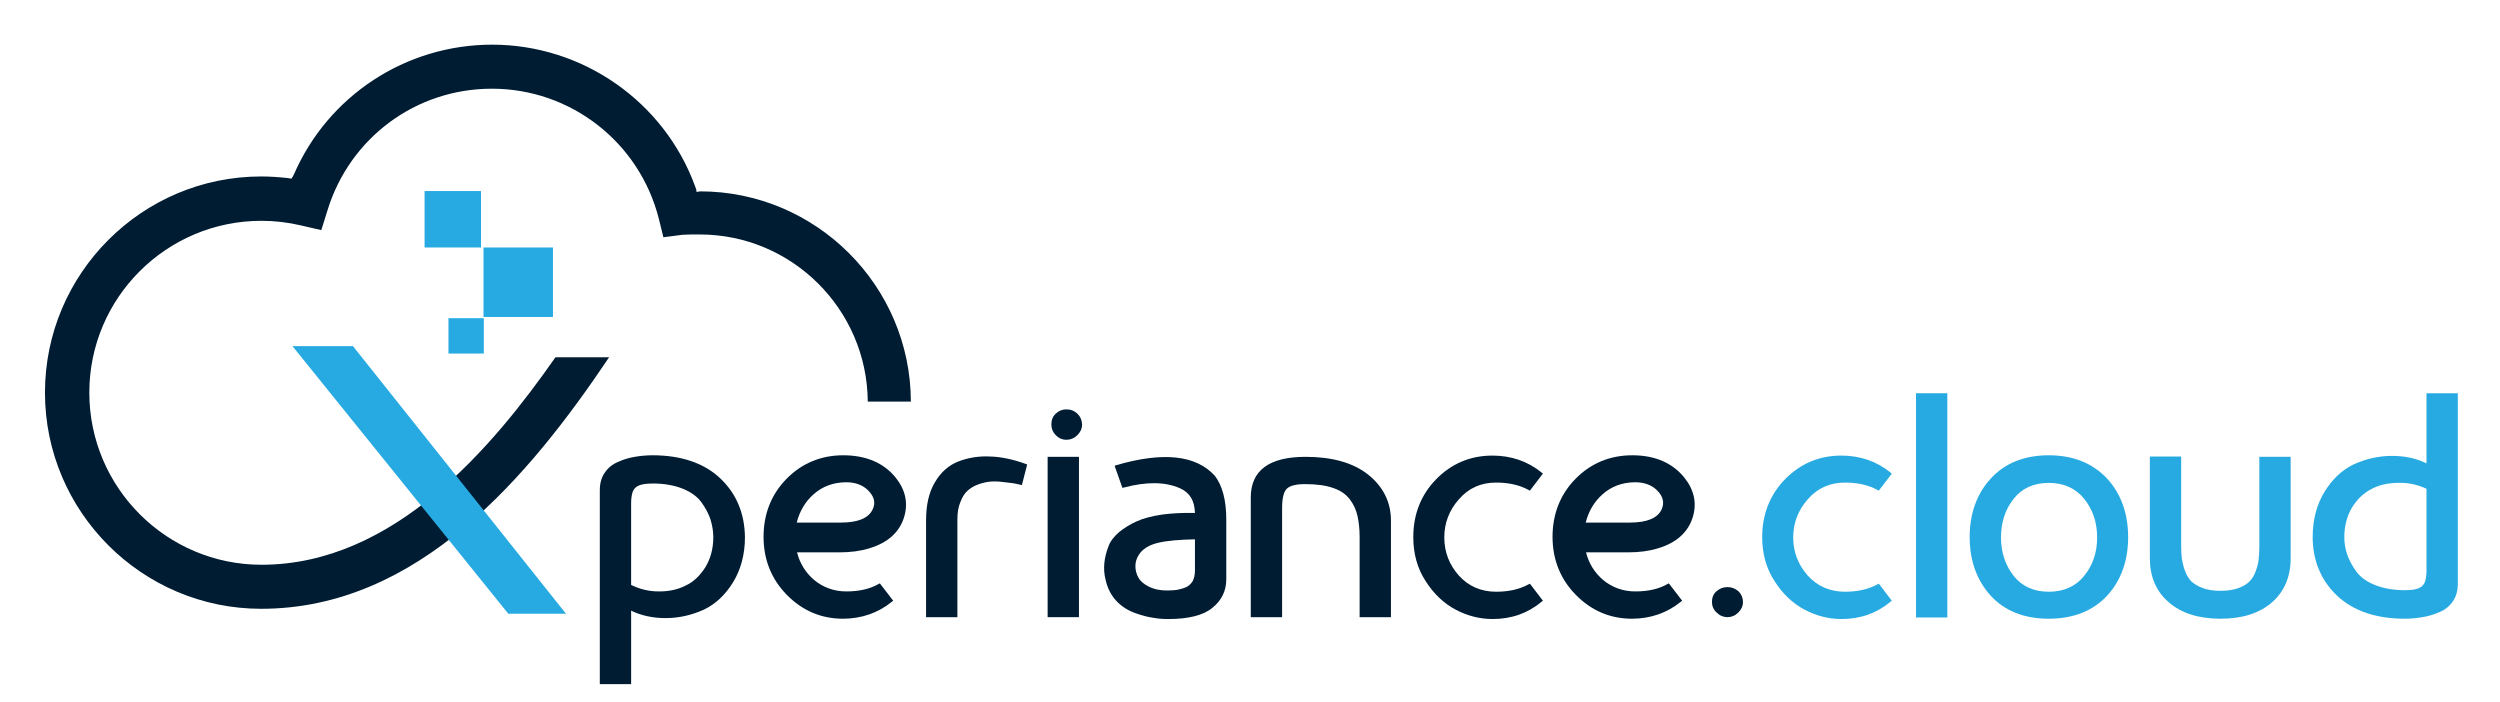
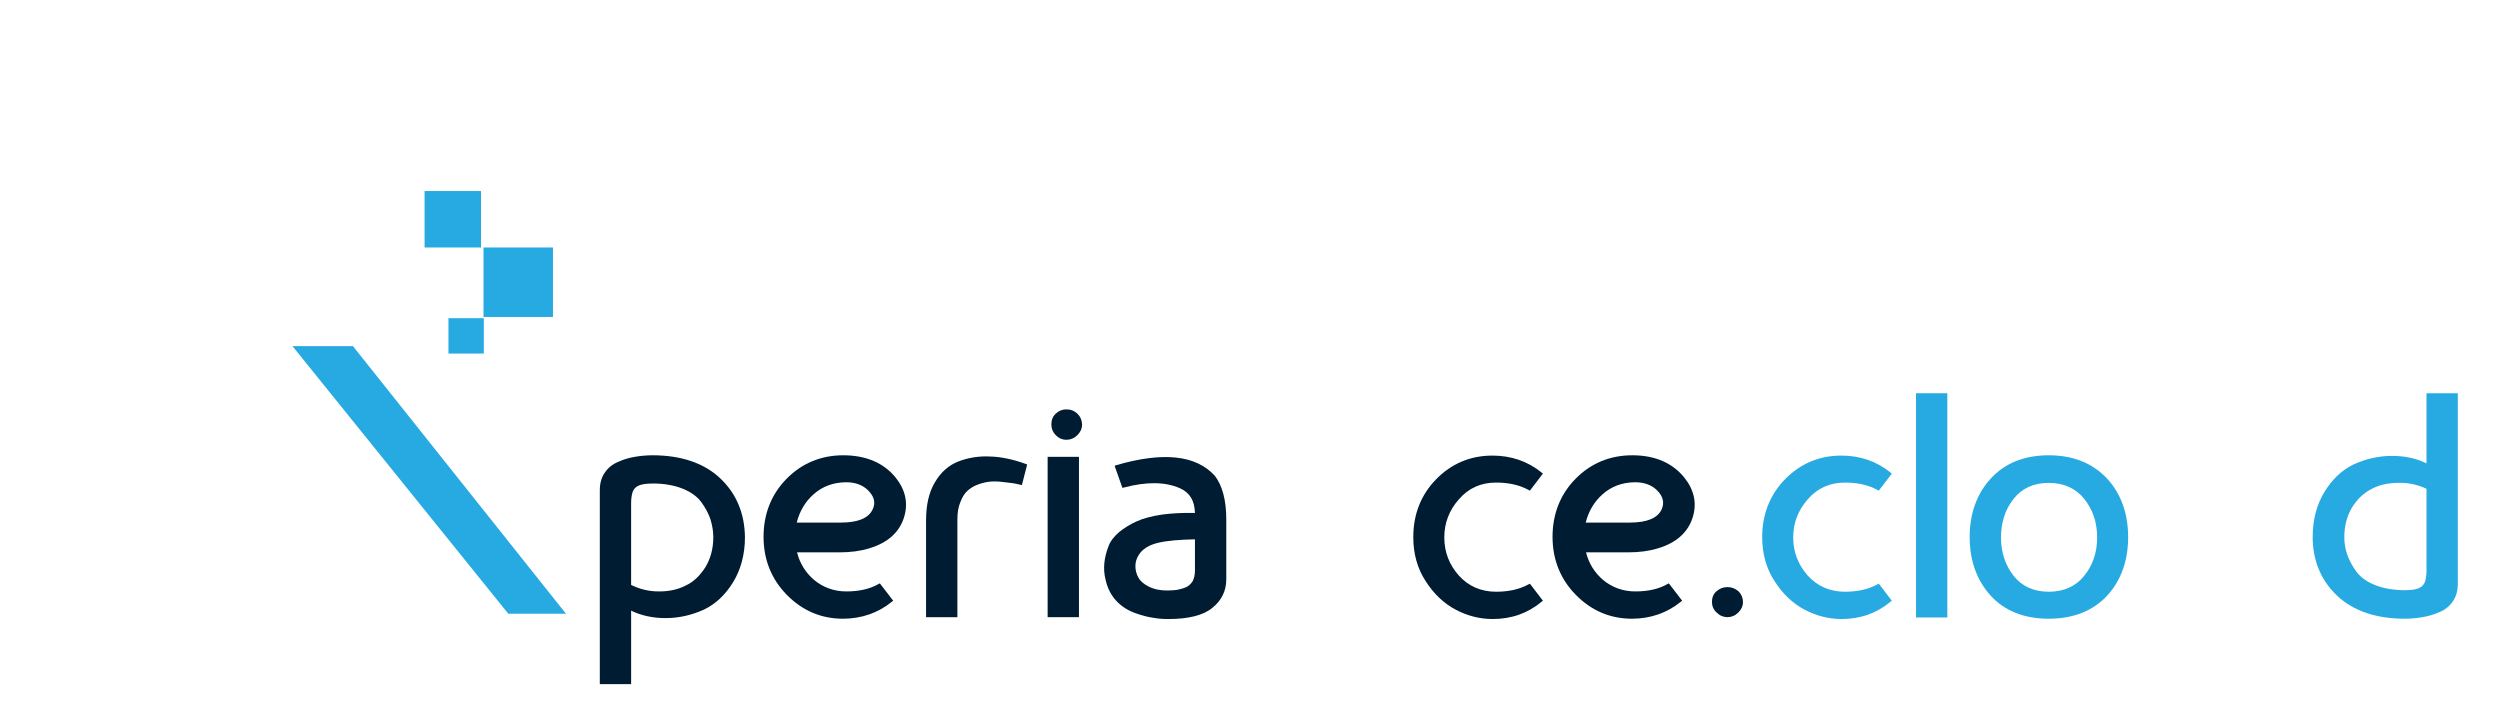
<svg xmlns="http://www.w3.org/2000/svg" version="1.1" id="Calque_1" x="0px" y="0px" width="806.1px" height="226.5px" viewBox="0 0 806.1 226.5" enable-background="new 0 0 806.1 226.5" xml:space="preserve">
  <g>
    <path fill="#001C32" d="M175.6,169.7" />
    <g>
      <path fill="#001C32" d="M232.2,154.2c-5.2-4.9-12.6-7.4-21.8-7.4c-2,0-4,0.2-5.7,0.5c-1.8,0.3-3.6,0.8-5.3,1.6    c-1.8,0.7-3.3,1.9-4.4,3.5c-1.1,1.6-1.6,3.5-1.6,5.7v62.5h10.1v-23.7c3.3,1.6,7,2.4,11,2.4l0.2,0c4.3,0,8.4-1,12.2-2.7    c3.8-1.8,7-4.8,9.5-8.9c2.5-4.1,3.8-9,3.8-14.5C240.1,165.5,237.4,159.1,232.2,154.2z M230,173.2c0,3.7-0.9,6.9-2.5,9.6    c-1.7,2.7-3.8,4.8-6.4,6c-2.5,1.3-5.4,1.9-8.5,1.9l-0.2,0c-3.1,0-6.1-0.7-8.9-2.1v-26.4c0-1.5,0.2-2.7,0.5-3.6    c0.3-0.8,0.8-1.4,1.5-1.8c0.7-0.4,1.5-0.6,2.1-0.7c0.7-0.1,1.7-0.2,2.9-0.2c3.7,0,7,0.6,9.7,1.7c2.7,1.1,4.7,2.6,6,4.4    c1.3,1.8,2.3,3.7,2.9,5.5C229.7,169.5,230,171.4,230,173.2z" />
      <path fill="#001C32" d="M271.9,146.8c-7.2,0-13.4,2.6-18.3,7.6c-4.9,5-7.4,11.3-7.4,18.7c0,7.3,2.5,13.6,7.5,18.7    c5,5.1,11.1,7.7,18.1,7.7c6,0,11.4-1.9,15.8-5.5l0.4-0.3l-4.3-5.6l-0.4,0.2c-2.8,1.6-6.2,2.4-10.4,2.4c-4,0-7.5-1.3-10.4-3.7    c-2.7-2.3-4.6-5.3-5.5-8.9h13.7c3.5,0,6.7-0.4,9.6-1.3c6-1.8,9.7-5.2,11.2-10c1.4-4.5,0.5-8.8-2.7-12.8    C285,149.3,279.3,146.8,271.9,146.8z M281.4,164.2c-1.3,2.9-4.8,4.3-10.3,4.3h-14.2c0.9-3.6,2.7-6.7,5.4-9.1    c2.9-2.6,6.5-3.9,10.6-3.9c2.9,0,5.3,0.9,7,2.6C281.9,160.1,282.4,162.1,281.4,164.2z" />
      <path fill="#001C32" d="M319.3,147.2c-3.7-0.2-7.2,0.4-10.3,1.6c-3.1,1.2-5.7,3.5-7.6,6.8c-1.9,3.2-2.8,7.3-2.8,12.2V199h10.1    v-31.5c0-2.2,0.3-4.1,1-5.7c0.6-1.6,1.4-2.8,2.3-3.6c0.9-0.8,2-1.5,3.4-2c1.4-0.5,2.7-0.8,3.8-0.9c1.1-0.1,2.5-0.1,4,0.1    c1.6,0.2,2.7,0.3,3.4,0.4c0.7,0.1,1.5,0.3,2.4,0.5l0.5,0.1l1.7-6.6l-0.4-0.2C326.9,148.2,323,147.3,319.3,147.2z" />
      <rect x="337.8" y="147.3" fill="#001C32" width="10.1" height="51.7" />
      <path fill="#001C32" d="M343.8,132c-1.3,0-2.5,0.5-3.4,1.4c-1,0.9-1.4,2.1-1.4,3.5c0,1.3,0.5,2.5,1.4,3.4c1,1,2.1,1.5,3.5,1.5    c1.3,0,2.5-0.5,3.5-1.5c1-1,1.5-2.1,1.5-3.4c0-1.3-0.5-2.5-1.4-3.4C346.4,132.4,345.2,132,343.8,132z" />
      <path fill="#001C32" d="M359.9,150l-0.5,0.2l2.5,7.1l0.5-0.1c7.2-1.9,13.2-1.9,18,0.2c3.2,1.4,4.8,4,4.9,8    c-3.8-0.1-7.4,0.1-10.5,0.5c-3.3,0.5-6.1,1.2-8.3,2.2c-2.2,1-4.1,2.2-5.7,3.5c-1.6,1.4-2.8,2.9-3.4,4.6c-0.6,1.6-1.1,3.3-1.3,5.2    c-0.2,1.8-0.1,3.7,0.4,5.6c0.6,2.7,1.8,5,3.5,6.8c1.7,1.8,3.8,3.1,6.1,3.9c2.2,0.8,4.2,1.3,5.8,1.5c1.6,0.3,3.2,0.4,4.8,0.4    c6.5,0,11.3-1.2,14.2-3.6c3-2.4,4.5-5.5,4.5-9.2v-19.3c0-6.3-1.3-11-3.7-14.1C385.6,146.7,375,145.6,359.9,150z M382.3,189.4    c-1,0.4-1.9,0.6-2.8,0.8c-0.9,0.1-1.9,0.2-3.2,0.2c-2.2,0-4.2-0.4-5.8-1.2c-1.6-0.8-2.8-1.8-3.4-2.9c-0.7-1.2-1-2.5-1-3.8    c0-1.3,0.4-2.5,1.1-3.6c1.2-1.9,3.3-3.2,6.3-3.9c3-0.7,7-1,11.8-1.1V184c0,1.4-0.3,2.6-0.8,3.5C383.9,188.4,383.2,189,382.3,189.4    z" />
-       <path fill="#001C32" d="M441.1,153c-4.8-3.8-11.6-5.7-20.1-5.7c-11.8,0-17.7,4.4-17.7,13.1V199h10.1v-35.1c0-3.2,0.5-5.3,1.5-6.3    c1-1,3-1.5,5.9-1.5c3.7,0,6.8,0.4,9.2,1.3c2.4,0.8,4.1,2.1,5.3,3.7c1.2,1.6,2,3.4,2.4,5.2c0.4,1.8,0.7,4.1,0.7,6.8V199h10.1v-31.1    C448.5,161.9,446,156.9,441.1,153z" />
      <path fill="#001C32" d="M482.4,155.6c4.1,0,7.6,0.8,10.5,2.4l0.4,0.2l4.2-5.5l-0.4-0.3c-4.5-3.7-9.9-5.5-15.9-5.5    c-7.1,0-13.2,2.6-18.1,7.6c-4.9,5-7.4,11.3-7.4,18.7c0,5.3,1.3,10.1,4,14.2c2.6,4.1,5.9,7.2,9.7,9.2c3.8,2,7.8,3,11.9,3    c6.1,0,11.4-1.9,15.8-5.6l0.4-0.3l-4.2-5.5l-0.4,0.2c-2.9,1.6-6.4,2.4-10.5,2.4c-4.9,0-8.9-1.8-12-5.2c-3.1-3.5-4.7-7.6-4.7-12.3    c0-4.7,1.6-8.8,4.7-12.3C473.5,157.4,477.5,155.6,482.4,155.6z" />
      <path fill="#001C32" d="M526.3,146.8c-7.2,0-13.4,2.6-18.3,7.6c-4.9,5-7.4,11.3-7.4,18.7c0,7.3,2.5,13.6,7.5,18.7    c5,5.1,11.1,7.7,18.1,7.7c6,0,11.4-1.9,15.8-5.5l0.4-0.3l-4.3-5.6l-0.4,0.2c-2.8,1.6-6.2,2.4-10.4,2.4c-4,0-7.5-1.3-10.4-3.7    c-2.7-2.3-4.6-5.3-5.5-8.9H525c3.5,0,6.7-0.4,9.6-1.3c6-1.8,9.7-5.2,11.2-10c1.4-4.5,0.5-8.8-2.7-12.8    C539.3,149.3,533.7,146.8,526.3,146.8z M535.8,164.2c-1.3,2.9-4.8,4.3-10.3,4.3h-14.2c0.9-3.6,2.7-6.7,5.4-9.1    c2.9-2.6,6.5-3.9,10.6-3.9c2.9,0,5.3,0.9,7,2.6C536.3,160.1,536.7,162.1,535.8,164.2z" />
      <path fill="#001C32" d="M557,189.3c-1.4,0-2.6,0.5-3.6,1.4c-1,0.9-1.4,2.1-1.4,3.4c0,1.3,0.5,2.5,1.5,3.4c1,1,2.2,1.5,3.5,1.5    c1.3,0,2.5-0.5,3.5-1.5c1-1,1.5-2.1,1.5-3.4s-0.5-2.5-1.4-3.4C559.6,189.8,558.4,189.3,557,189.3z" />
      <path fill="#27AAE1" d="M594.9,155.6c4.1,0,7.6,0.8,10.5,2.4l0.4,0.2l4.2-5.5l-0.4-0.3c-4.5-3.7-9.9-5.5-15.9-5.5    c-7.1,0-13.2,2.6-18.1,7.6c-4.9,5-7.4,11.3-7.4,18.7c0,5.3,1.3,10.1,4,14.2c2.6,4.1,5.9,7.2,9.7,9.2c3.8,2,7.8,3,11.9,3    c6.1,0,11.4-1.9,15.8-5.6l0.4-0.3l-4.2-5.5l-0.4,0.2c-2.9,1.6-6.4,2.4-10.5,2.4c-4.9,0-8.9-1.8-12-5.2c-3.1-3.5-4.7-7.6-4.7-12.3    c0-4.7,1.6-8.8,4.7-12.3C586,157.4,590,155.6,594.9,155.6z" />
      <rect x="617.8" y="126.8" fill="#27AAE1" width="10.1" height="72.3" />
      <path fill="#27AAE1" d="M660.6,146.8c-7.8,0-14.1,2.5-18.7,7.5c-4.5,4.9-6.8,11.3-6.8,18.9c0,7.6,2.3,13.9,6.8,18.9    c4.5,4.9,10.8,7.4,18.7,7.4c7.9,0,14.2-2.5,18.8-7.4c4.5-4.9,6.8-11.3,6.8-18.9c0-7.6-2.3-14-6.8-18.9    C674.8,149.4,668.5,146.8,660.6,146.8z M649.3,160.8c2.7-3.4,6.5-5.1,11.3-5.1c4.8,0,8.6,1.7,11.4,5.1c2.8,3.5,4.2,7.6,4.2,12.5    c0,4.8-1.4,9-4.2,12.4c-2.7,3.4-6.6,5.1-11.4,5.1c-4.8,0-8.6-1.7-11.3-5.1c-2.7-3.4-4.1-7.6-4.1-12.4    C645.2,168.4,646.6,164.2,649.3,160.8z" />
-       <path fill="#27AAE1" d="M728.5,176.1c0,1.6-0.1,3-0.2,4.1c-0.1,1.1-0.4,2.4-0.9,3.8c-0.5,1.4-1.1,2.5-2,3.4    c-0.8,0.9-2,1.6-3.6,2.2c-1.6,0.6-3.5,0.9-5.8,0.9c-2.3,0-4.2-0.3-5.8-0.9c-1.6-0.6-2.8-1.4-3.7-2.2c-0.8-0.9-1.5-2-2-3.4    c-0.5-1.4-0.8-2.7-1-3.9c-0.1-1.2-0.2-2.5-0.2-4.1v-28.8h-10.1V180c0,5.9,2,10.7,6.1,14.2c4,3.5,9.6,5.3,16.7,5.3    c7.1,0,12.6-1.8,16.6-5.3c4-3.5,6-8.3,6-14.2v-32.7h-10.1V176.1z" />
      <path fill="#27AAE1" d="M782.4,126.8v22.6c-3.3-1.6-7-2.4-11-2.4l-0.2,0c-4.3,0-8.4,1-12.2,2.7c-3.8,1.8-7,4.8-9.5,8.9    c-2.5,4.1-3.8,9-3.8,14.5c0,7.7,2.7,14.1,7.9,19c5.2,4.9,12.6,7.4,21.8,7.4c2,0,3.9-0.2,5.7-0.5c1.8-0.3,3.6-0.8,5.4-1.6    c1.8-0.7,3.3-1.9,4.4-3.5c1.1-1.6,1.6-3.5,1.6-5.7v-61.4H782.4z M782.4,157.6v26.4c0,1.5-0.2,2.7-0.5,3.6    c-0.3,0.8-0.8,1.4-1.5,1.8c-0.7,0.4-1.5,0.6-2.1,0.7c-0.7,0.1-1.7,0.2-2.9,0.2c-3.7,0-7-0.6-9.7-1.7c-2.7-1.1-4.7-2.6-6-4.4    c-1.3-1.8-2.3-3.7-2.9-5.5c-0.6-1.8-0.9-3.7-0.9-5.5c0-3.7,0.9-6.9,2.5-9.6c1.7-2.7,3.8-4.7,6.4-6c2.5-1.3,5.4-1.9,8.5-1.9l0.2,0    C776.6,155.6,779.6,156.3,782.4,157.6z" />
    </g>
    <g>
      <rect x="155.9" y="79.8" fill="#27AAE1" width="22.4" height="22.4" />
      <rect x="136.9" y="61.6" fill="#27AAE1" width="18.2" height="18.2" />
      <rect x="144.6" y="102.6" fill="#27AAE1" width="11.4" height="11.4" />
    </g>
-     <path fill="#001C32" d="M84.3,182.1c-30.6,0-55.5-24.9-55.5-55.5c0-30.6,24.9-55.4,55.5-55.4c4.3,0,8.6,0.5,12.8,1.5l6.5,1.5l2-6.4   c7.2-23.4,28.5-39.2,53-39.2c25.4,0,47.5,17.2,53.8,41.8l1.5,6.1l6.2-0.8c1.6-0.1,3.4-0.1,5.5-0.1c29.8,0,54,24.2,54.2,53.9h13.9   c-0.1-37.4-30.6-67.8-68-67.8l-1.1,0.2l-0.1-0.8l-0.4-1.1c-10-27.3-36.3-45.6-65.4-45.6c-27.9,0-53,16.5-64,42L94,57.6l-1.3-0.2   c-2.8-0.3-5.7-0.5-8.5-0.5c-38.4,0-69.7,31.3-69.7,69.7c0,38.4,31.3,69.7,69.7,69.7c50.7,0,86.5-42.8,112.2-81.1h-17.3   C158.9,144.1,127.1,182.1,84.3,182.1z" />
    <polyline fill="#27AAE1" points="182.5,197.9 113.8,111.6 94.3,111.6 163.9,197.9  " />
  </g>
</svg>